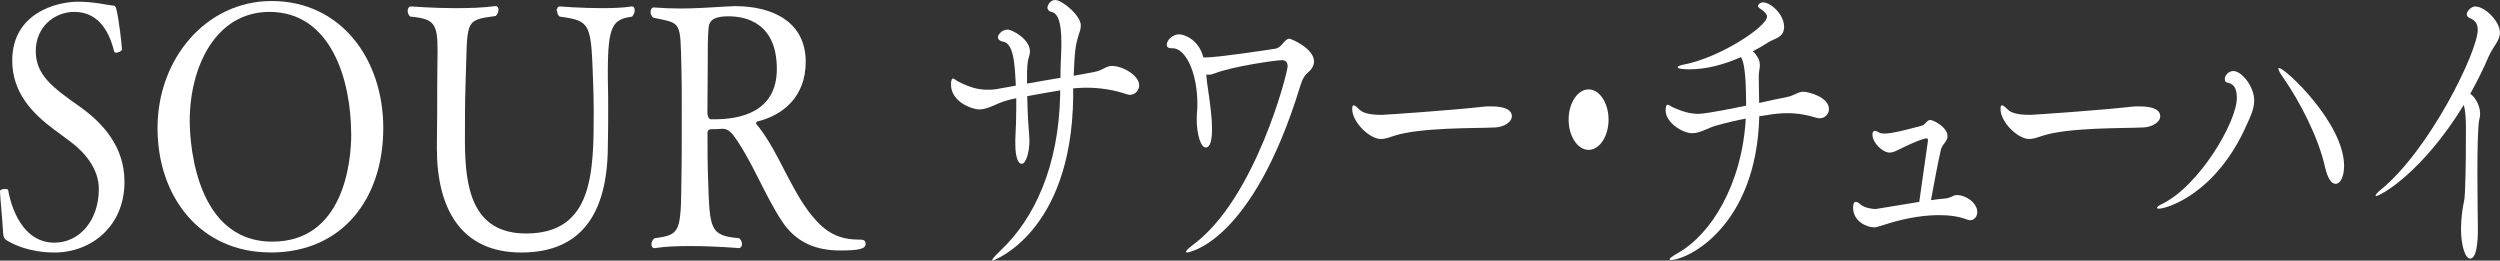
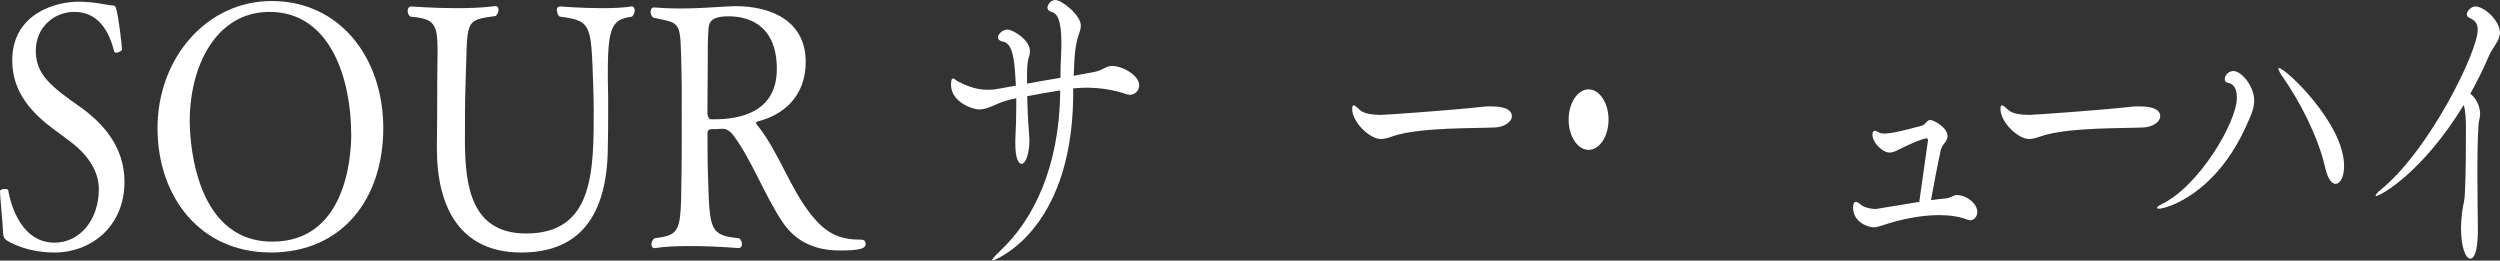
<svg xmlns="http://www.w3.org/2000/svg" id="_レイヤー_2" viewBox="0 0 294.24 30.67">
  <rect x="0" y="0" width="294.24" height="30.67" fill="#333333" stroke="none" />
  <defs>
    <style>.cls-1{fill:#fff;}</style>
  </defs>
  <g id="text">
    <path class="cls-1" d="M14.65,21.4c0,5.28-3.96,8.32-8.24,8.32-.54,0-3.13,0-5.51-1.36-.4-.24-.5-.44-.54-1-.04-1.12-.36-4.32-.36-4.84,0-.2.29-.28.54-.28.22,0,.43.04.43.16.07.48,1.04,6.16,5.44,6.16,3.02,0,5.22-2.72,5.22-6.28v-.08c0-2.28-1.62-4.24-3.28-5.48-.61-.48-1.3-.96-1.94-1.44C3.82,13.36,1.44,10.92,1.44,7.12,1.44,1.56,6.62.2,9.21.2c1.84,0,3.46.4,3.96.44.36,0,.43.08.54.52.29,1.12.61,4,.65,4.68,0,.12-.4.36-.68.36-.11,0-.22-.04-.25-.16-.68-2.76-2.12-4.64-4.68-4.64-2.34,0-4.54,1.76-4.54,4.6s1.94,4.28,5.36,6.68c2.52,1.84,5.08,4.56,5.08,8.72Z" />
    <path class="cls-1" d="M31.82,29.71c-8.17,0-13.28-6.44-13.28-14.64S24.3.12,31.97.12c8.06,0,13.14,6.72,13.14,14.96s-4.75,14.64-13.28,14.64ZM41.33,15.76c0-6.28-2.34-14.36-9.61-14.36-6.33,0-9.39,6.44-9.39,12.84,0,.76,0,14.2,9.72,14.2,8.32,0,9.29-9.2,9.29-12.68Z" />
    <path class="cls-1" d="M65.52,1.28c0-.28.11-.52.4-.52,0,0,2.45.2,4.93.2,1.26,0,2.48-.04,3.46-.2h.07c.22,0,.32.2.32.48,0,.24-.11.52-.32.72-2.23.32-2.84,1-2.84,6.44v.96c.04,1.36.04,2.44.04,3.6s0,2.48-.04,4.36c-.07,9.2-4.28,12.4-10.19,12.4-7.09,0-9.93-5.16-9.93-12.24v-.4c.04-2.44.04-5.4.04-7.16,0-1.6.04-2.88.04-3.92,0-3.2-.36-3.8-3.2-4.04-.22-.16-.32-.44-.32-.68,0-.28.14-.52.4-.52.22,0,2.52.2,5.26.2,1.51,0,3.13-.04,4.64-.24h.07c.22,0,.32.2.32.44s-.11.52-.32.72c-3.85.52-3.28.48-3.56,8.12-.07,1.88-.07,4.6-.07,6.76.04,5.08.72,10.72,7.2,10.72,7.92,0,7.96-7.24,7.96-14.52,0-1.2-.04-2.16-.07-3.2-.25-6.88-.18-7.32-3.92-7.8-.22-.12-.32-.4-.32-.68Z" />
    <path class="cls-1" d="M76.97.88c1.15.08,2.12.12,3.06.12,1.87,0,3.46-.12,5.62-.24.29,0,.58-.04.83-.04,4.57,0,8.35,1.92,8.35,6.56,0,4.16-2.74,6.28-5.62,7-.18.04-.22.12-.22.2,0,.12.14.28.29.44,2.41,3.08,3.74,7.32,6.26,10.44,1.62,2,3.17,2.84,5.58,2.84.47,0,.76.04.76.52,0,.56-.76.76-3.02.76-2.66,0-5.08-.84-6.77-3.36-2.12-3.16-3.67-7.44-5.87-10.32-.29-.32-.65-.64-1.15-.64h-.11c-.54.04-.79.04-1.22.04-.29,0-.47.16-.47.44,0,1.8,0,3.6.07,5.4.18,6.04.22,6.68,3.67,7,.22.2.32.48.32.68,0,.28-.14.48-.4.48,0,0-2.74-.24-5.65-.24-1.48,0-2.95.04-4.18.24h-.07c-.25,0-.36-.2-.36-.44s.11-.52.36-.72c3.06-.4,3.1-.72,3.17-6.92.04-1.56.04-4.92.04-7.88,0-2.2,0-4.2-.04-5.2-.14-5.68.04-5.24-3.31-5.96-.22-.16-.32-.44-.32-.68,0-.28.14-.52.36-.52h.04ZM85.75,1.92c-2.27,0-2.34.84-2.38,1.76-.07,1-.07,1.68-.07,3.76,0,2.24-.04,3.64-.04,5.88,0,.28.14.72.4.72h.43c3.02,0,7.34-.84,7.34-5.92,0-5.48-3.71-6.2-5.69-6.2Z" />
    <path class="cls-1" d="M126.31,11.44c-.21,16.04-9.45,19.24-9.5,19.24s-.05-.04-.05-.04c0-.12.26-.44,1-1.16,3.96-3.72,6.86-9.88,7.02-18.4v-.44c-1.29.2-2.59.44-3.88.68.03,1.2.05,2.36.21,4.32.03.4.05.68.05.92,0,1.24-.37,2.72-.92,2.72-.4,0-.74-.76-.74-2.32v-.56c.08-1.56.11-2.64.11-3.76v-1.08c-.45.08-.87.2-1.29.32-1,.28-2.03,1-3.06,1-.84,0-3.33-.88-3.33-2.92,0-.56.11-.72.24-.72.16,0,.4.28.69.4,1.21.6,2.19.92,3.33.92.37,0,.74,0,1.13-.08l2.24-.4c-.13-2.68-.26-5.08-1.61-5.2-.19-.04-.5-.2-.5-.52,0-.2.4-.88,1.16-.88.5,0,2.61,1.12,2.61,2.56,0,.28-.08.56-.16.8-.18.6-.18,1.56-.18,2.08v.92c1.35-.24,2.67-.48,3.93-.68,0-.88.03-1.72.08-2.84.03-.48.03-.92.03-1.32,0-2.64-.5-3.48-1.19-3.6-.16-.04-.45-.2-.45-.52,0-.16.26-.88.92-.88.79,0,3.01,1.8,3.01,3,0,.4-.13.76-.26,1.12-.37,1.2-.47,1.92-.58,4.8l2.38-.44c1.08-.2,1.4-.72,2.11-.72,1.29,0,3.22,1.12,3.22,2.28,0,.6-.48,1.12-1.11,1.12-.13,0-.26-.04-.4-.08-1.4-.48-3.01-.76-4.73-.76-.5,0-1,.04-1.53.08v1.04Z" />
-     <path class="cls-1" d="M142.04,9.52c.48,3.28.61,4.48.61,5.68,0,1.12-.16,2.16-.74,2.16s-1.06-1.52-1.06-3.32c0-.76.08-1.04.08-1.72,0-3.92-1.45-6.64-2.9-6.64h-.18c-.29,0-.53-.12-.53-.4,0-.52.63-1.24,1.48-1.24.55,0,2.3.6,2.83,2.72h.34c1.32,0,7.55-.92,8.18-1.04.77-.16,1-1.16,1.61-1.16.24,0,2.9,1.16,2.9,2.68,0,.36-.16.72-.45,1.04-.45.44-.79.6-1.16,1.8-5.73,18.72-13.3,19.64-13.33,19.64-.08,0-.13-.04-.13-.08,0-.12.29-.44.79-.8,7.37-5.4,11.17-20.28,11.17-21.04,0-.52-.29-.72-.69-.72-.63,0-5.73.72-7.79,1.52-.32.12-.61.2-.84.2-.08,0-.18,0-.26-.04l.08.76Z" />
    <path class="cls-1" d="M175.99,15c-2.19.12-8.79-.04-11.96,1-.58.2-1.03.36-1.5.36-1.35,0-3.38-2-3.38-3.52,0-.32.05-.44.18-.44.16,0,.45.28.74.56.53.48,1.72.56,2.53.56.42,0,8.5-.56,11.96-.96.26-.04.58-.04.92-.04.61,0,2.46.04,2.46,1.16,0,.72-1,1.28-1.95,1.32Z" />
    <path class="cls-1" d="M186.97,17.64c-1.29,0-2.35-1.6-2.35-3.56s1.06-3.56,2.35-3.56,2.35,1.6,2.35,3.56-1.06,3.56-2.35,3.56Z" />
-     <path class="cls-1" d="M207.06,13.68c-.32,13-8.45,16.92-10.43,16.92-.08,0-.13-.04-.13-.08,0-.12.26-.32,1.08-.8,3.67-2.08,7.44-7.84,7.89-15.76-1.08.2-2.11.44-3.41.8-.95.24-1.93.92-2.9.92-1.11,0-3.12-1.24-3.12-2.68,0-.52.11-.68.24-.68.16,0,.37.2.63.32,1.08.48,1.98.76,2.98.76s4.8-.8,5.62-.96v-.24c0-4.4-.42-5.2-.61-5.48-1.88.84-3.99,1.44-6.07,1.44-.13,0-1.37,0-1.37-.24,0-.12.21-.2.53-.28,4.41-.8,9.98-4.52,9.98-5.68,0-.32-.29-.6-.77-.92-.21-.12-.29-.24-.29-.36,0-.04.16-.4.61-.4.84,0,2.46,1.36,2.46,2.88,0,1.28-1.14,1.36-1.82,1.8-.55.36-1.19.72-1.87,1.08.11.08.21.16.29.28.45.56.55.96.55,1.36s-.13.76-.13,1.24c0,1.48.03,1.96.05,3.2,1.06-.24,2.09-.48,3.19-.68,1.03-.2,1.32-.64,2.01-.64.63,0,3.01.64,3.01,2.04,0,.6-.48,1.08-1.08,1.08-.11,0-.21,0-.32-.04-1.19-.36-2.27-.56-3.51-.56-.74,0-1.56.08-2.46.24l-.84.12Z" />
    <path class="cls-1" d="M228.92,23.36c.71-.04.92-.4,1.4-.4,1.11,0,2.4.96,2.4,2,0,.52-.37.96-.84.96-.13,0-.24-.04-.37-.08-1.03-.4-2.16-.52-3.33-.52-2.35,0-4.78.6-6.36,1.12-1,.32-1.16.32-1.21.32-.92,0-2.51-.72-2.51-2.32,0-.48.13-.68.32-.68.11,0,.21.04.32.12.08.04.16.12.24.2.53.4,1.35.52,1.79.52q.08,0,5.12-.84c.29-2.08.74-5.24,1-7.04,0-.08.03-.16.03-.2,0-.16-.08-.24-.16-.24s-.69.04-3.35,1.36c-.4.2-.71.32-1,.32-.84,0-2.03-1.16-2.03-2.12,0-.24.08-.44.29-.44.13,0,.29.08.5.2.11.08.34.12.61.12.92,0,2.59-.44,4.38-.92.48-.12.61-.68,1.03-.68.34,0,2.03.84,2.03,1.92,0,.16-.08.4-.21.6-.21.32-.47.56-.58,1-.37,1.64-.84,4.16-1.16,5.92.58-.08,1.16-.16,1.66-.2Z" />
-     <path class="cls-1" d="M252.29,15c-2.19.12-8.79-.04-11.96,1-.58.2-1.03.36-1.5.36-1.35,0-3.38-2-3.38-3.52,0-.32.05-.44.19-.44.16,0,.45.28.74.56.53.48,1.72.56,2.53.56.42,0,8.5-.56,11.96-.96.26-.04.58-.04.92-.04.61,0,2.46.04,2.46,1.16,0,.72-1,1.28-1.95,1.32Z" />
+     <path class="cls-1" d="M252.29,15c-2.19.12-8.79-.04-11.96,1-.58.2-1.03.36-1.5.36-1.35,0-3.38-2-3.38-3.52,0-.32.05-.44.19-.44.16,0,.45.28.74.56.53.48,1.72.56,2.53.56.42,0,8.5-.56,11.96-.96.26-.04.58-.04.92-.04.61,0,2.46.04,2.46,1.16,0,.72-1,1.28-1.95,1.32" />
    <path class="cls-1" d="M254.11,24.56c-.16,0-.24-.04-.24-.08,0-.12.18-.28.53-.44,4.43-2.12,8.87-9.68,8.87-12.52,0-1.44-.61-1.68-1.13-1.8-.21-.04-.29-.2-.29-.4,0-.52.5-.96,1-.96,1.03,0,2.46,1.88,2.46,3.44,0,1.12-.53,2.08-.79,2.68-3.62,8.4-9.58,10.08-10.4,10.08ZM273.65,19.68c-.79-3.56-3.01-7.8-4.91-10.52-.4-.56-.58-.92-.58-1.08,0-.04,0-.08.05-.08.77,0,7.68,6.52,7.68,11.52,0,1.32-.47,2.12-1,2.12-.45,0-.92-.56-1.24-1.96Z" />
    <path class="cls-1" d="M279.64,23.08s-.05-.04-.05-.04c0-.12.26-.44.63-.72,5.78-4.72,11.4-16.28,11.4-18.8,0-.68-.26-1.12-.95-1.4-.26-.12-.34-.28-.34-.44,0-.4.55-.92,1-.92,1.11,0,2.9,1.72,2.9,3.08,0,.96-.84,1.68-1.32,2.8-.61,1.44-1.35,2.92-2.17,4.4.66.44,1.16,1.48,1.16,2.36,0,.2-.03.4-.08.6-.19.56-.24,3.56-.24,6.48,0,2.76.05,5.4.05,5.96.03.84.05,4-.9,4-.53,0-1.08-1.36-1.08-3.56,0-.56.05-1.2.13-1.88.16-1.32.29-1.08.34-2.52.11-2.6.11-5.28.11-7.52,0-.88-.05-1.96-.26-2.6-4.86,7.96-9.82,10.72-10.35,10.72Z" />
  </g>
</svg>